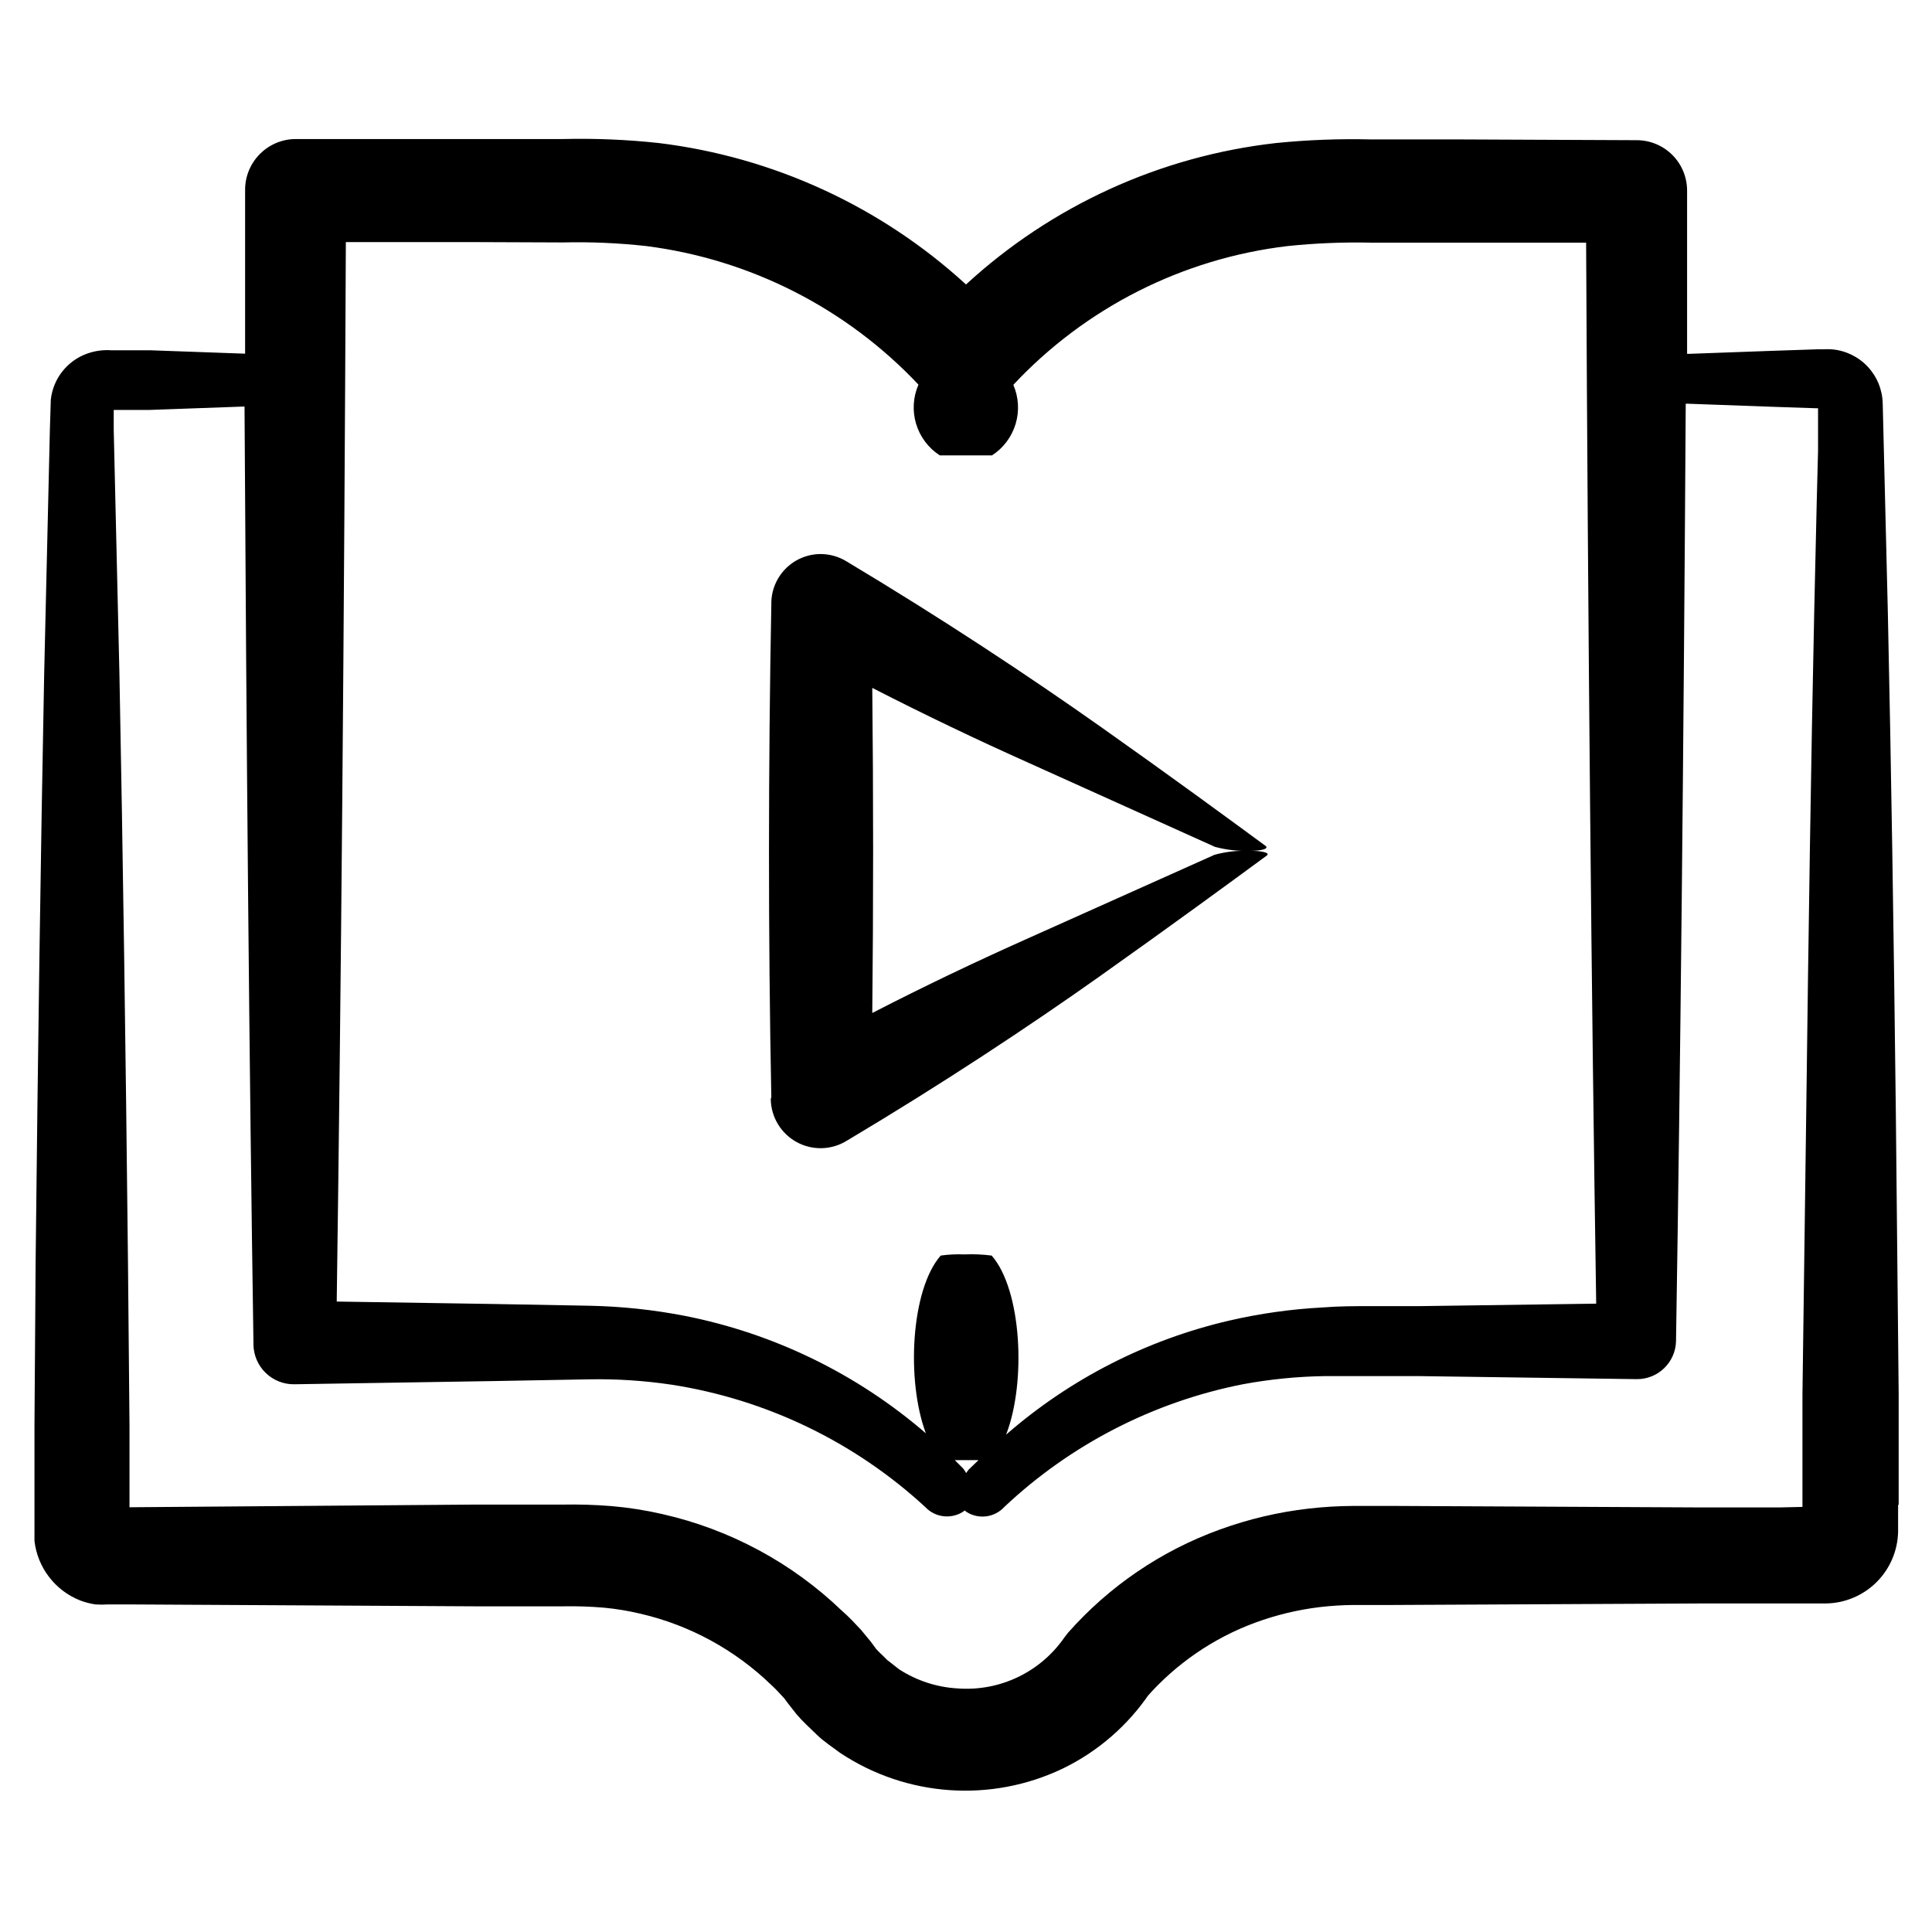
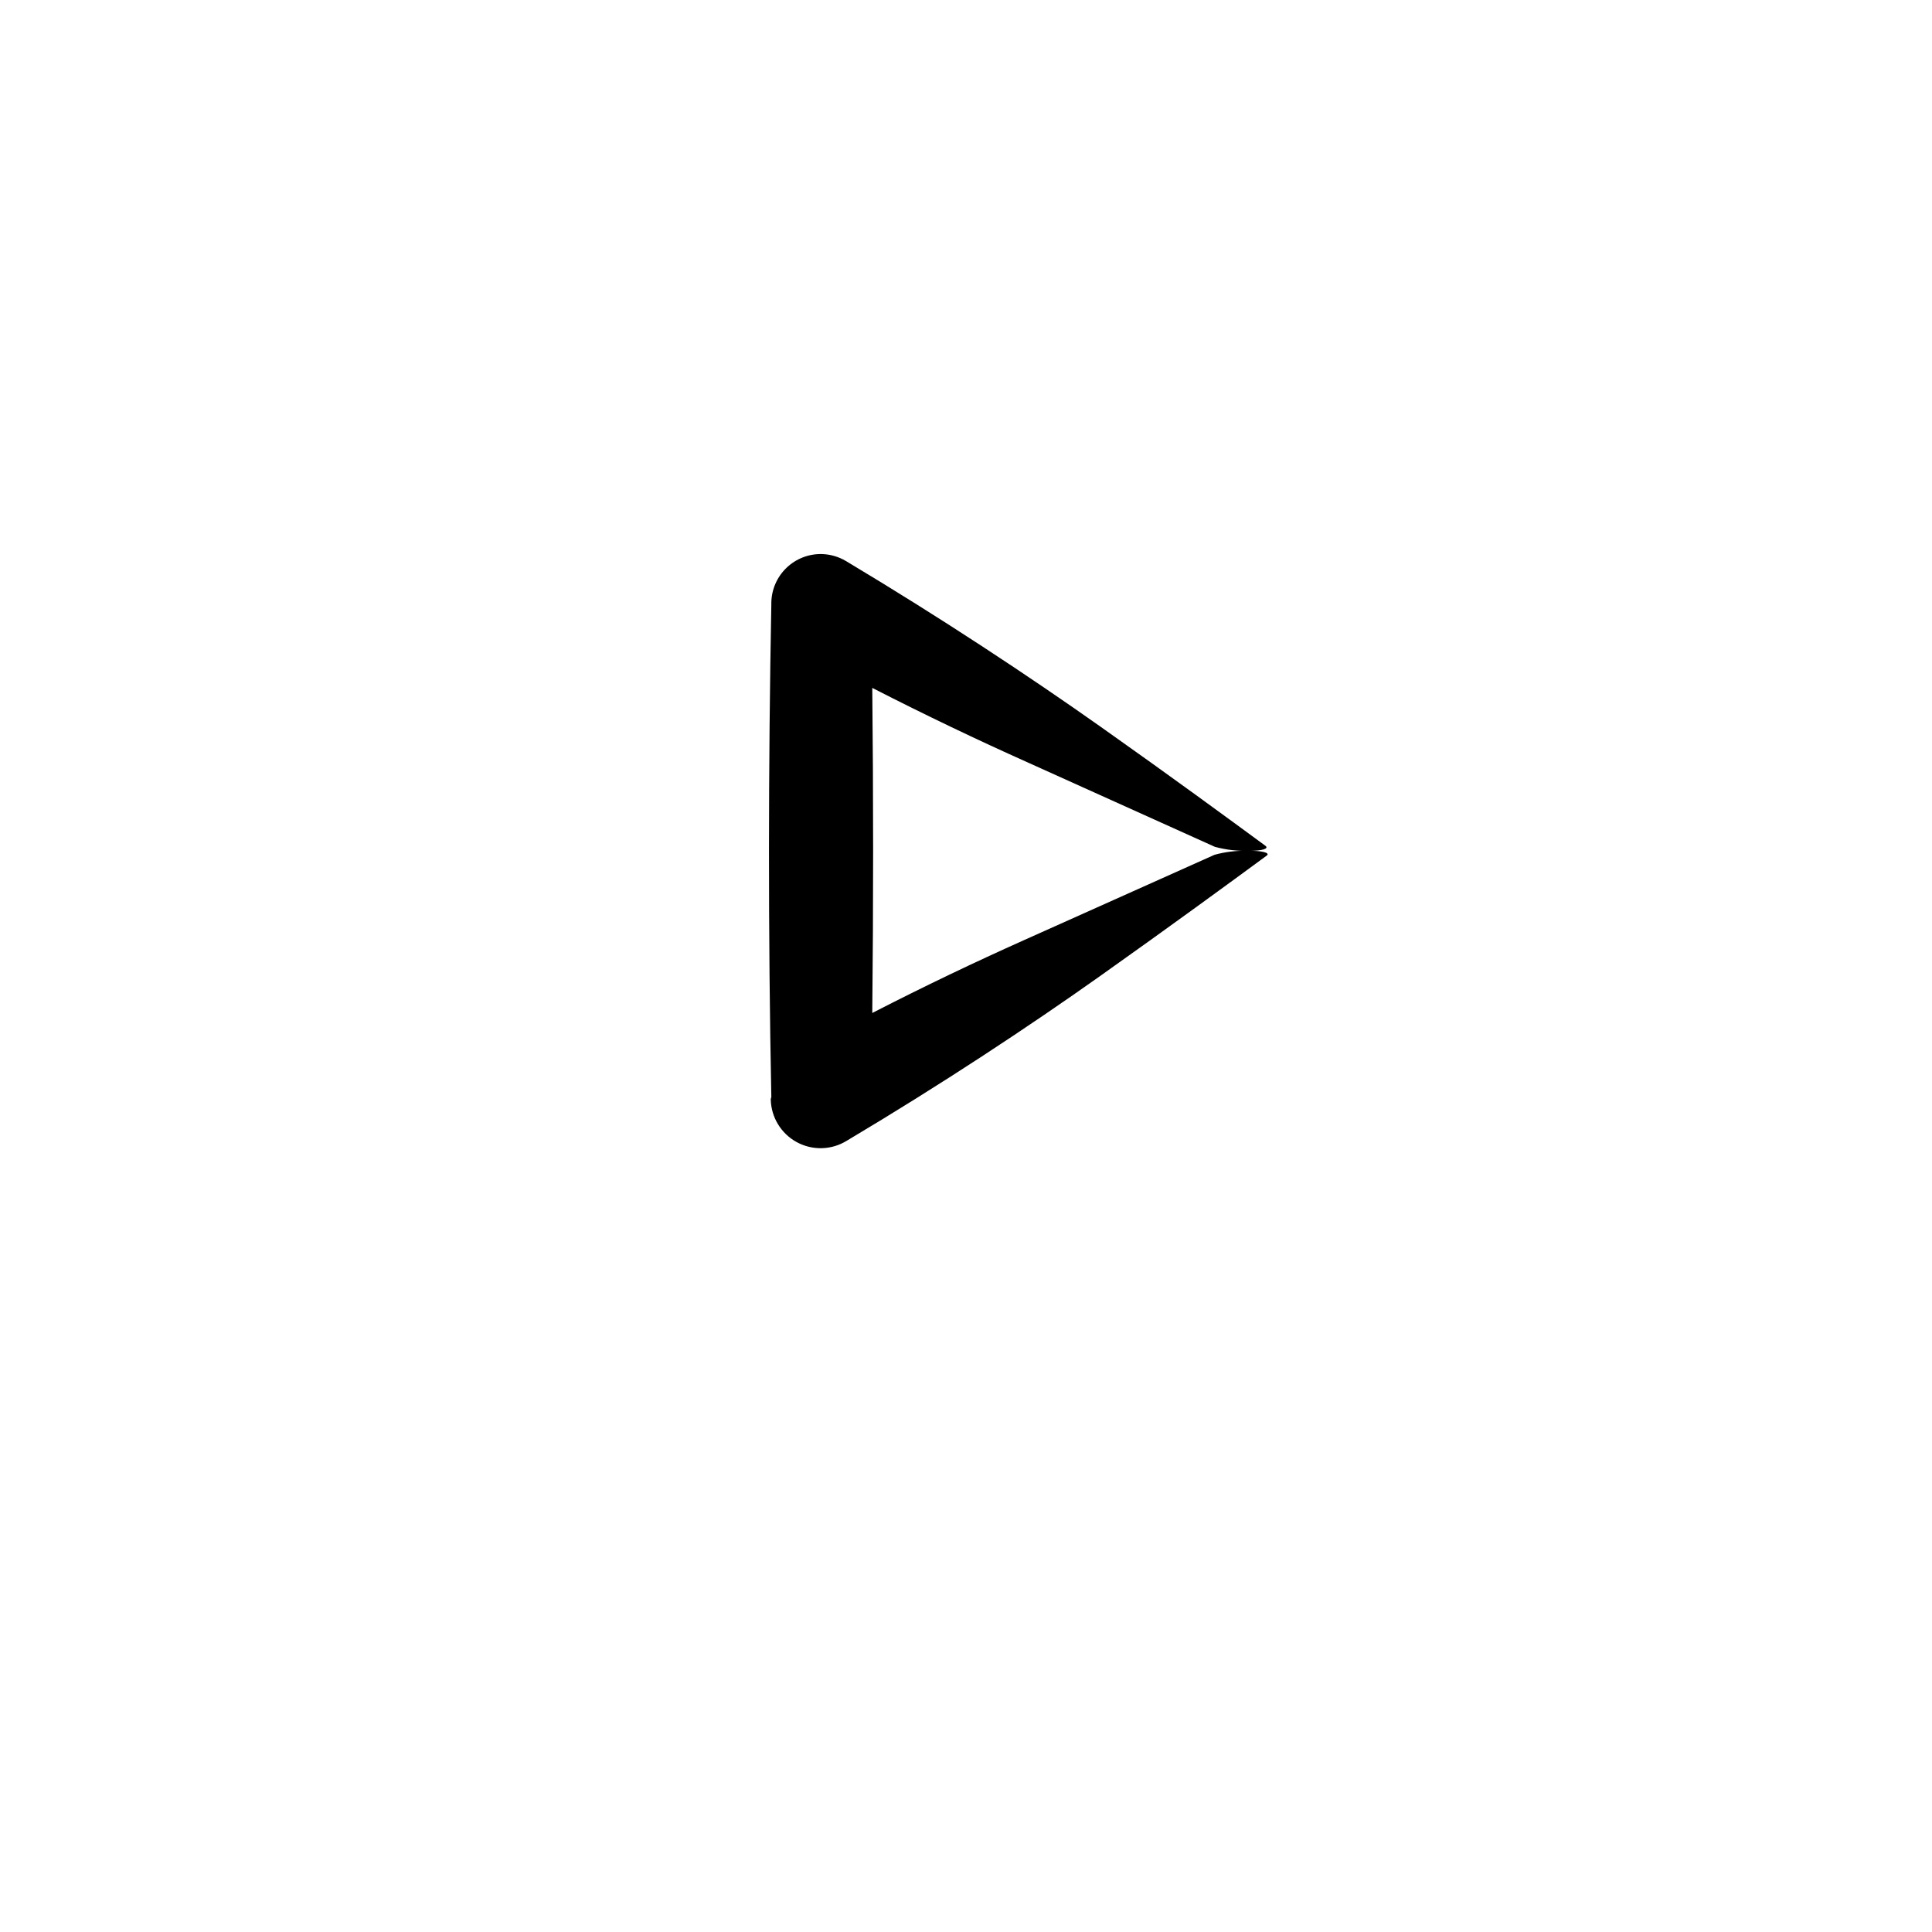
<svg xmlns="http://www.w3.org/2000/svg" fill="#000000" width="800px" height="800px" version="1.1" viewBox="144 144 512 512">
  <g>
    <path d="m348.26 435.27c0.066 4.754 2.688 9.105 6.859 11.391 4.172 2.285 9.25 2.148 13.293-0.359 24.887-14.812 48.215-30.23 67.109-43.629 18.895-13.402 33.906-24.383 44.184-31.941 1.008-0.754-1.41-1.359-5.391-1.258h-0.004c-2.856-0.059-5.707 0.297-8.461 1.059l-50.383 22.57c-12.949 5.793-26.398 12.191-40.305 19.348 0.301-28.414 0.301-57.836 0-86.152 14.258 7.305 27.91 13.805 40.961 19.648l49.828 22.469h-0.004c3.004 0.812 6.113 1.168 9.223 1.059 3.324 0 5.039-0.555 4.281-1.258-10.078-7.406-24.836-18.238-43.73-31.59-18.895-13.352-42.168-28.766-67.512-43.934-1.953-1.164-4.172-1.809-6.449-1.863-3.473-0.07-6.832 1.246-9.336 3.656-2.504 2.41-3.949 5.715-4.012 9.191v0.453c-0.805 42.066-0.855 88.266 0 130.59z" />
-     <path d="m647.17 542.78v-29.172l-0.754-74.816c-0.555-48.215-1.258-92.852-2.117-132.45l-1.359-55.418-0.004 0.004c-0.074-3.648-1.504-7.137-4.008-9.793-2.504-2.652-5.906-4.281-9.543-4.566-0.754-0.043-1.512-0.043-2.266 0h-1.512l-11.941 0.402-22.168 0.805h-0.402v-43.227 0.004c0.012-3.543-1.379-6.945-3.875-9.457-2.496-2.512-5.887-3.934-9.426-3.945l-46.805-0.203h-23.629c-8.406-0.203-16.82 0.113-25.191 0.957-30.672 3.457-59.453 16.586-82.168 37.484-22.574-20.672-51.035-33.773-81.418-37.484-8.445-0.914-16.945-1.266-25.441-1.059h-70.836c-7.41 0.059-13.379 6.094-13.352 13.504v43.379l-25.191-0.906h-10.277c-2.188-0.148-4.383 0.16-6.449 0.906-2.566 0.93-4.824 2.559-6.516 4.707-1.691 2.144-2.75 4.719-3.055 7.434l-0.25 8.012-1.512 64.789c-0.906 46.5-1.664 99.199-2.266 155.88l-0.305 43.227v28.516 2.066c0.398 3.477 1.734 6.777 3.867 9.555 2.129 2.777 4.969 4.926 8.223 6.215 1.316 0.504 2.688 0.859 4.082 1.059 1.09 0.074 2.184 0.074 3.273 0h5.746l91.793 0.504h23.375v-0.004c3.496-0.059 6.996 0.059 10.48 0.355 3.293 0.305 6.559 0.844 9.773 1.609 13.031 3.031 24.996 9.543 34.613 18.844 1.258 1.109 2.316 2.367 3.477 3.578l0.855 1.16 2.367 3.023c1.664 1.965 3.578 3.68 5.441 5.492s4.082 3.223 6.144 4.785v-0.004c17.582 11.688 40.012 13.254 59.047 4.133 9.359-4.551 17.34-11.504 23.125-20.152l-0.957 1.258c7.801-8.867 17.688-15.656 28.77-19.746 5.547-2.039 11.312-3.426 17.18-4.133 2.926-0.34 5.871-0.523 8.816-0.555h10.43l82.07-0.402h32.746c5.039-0.066 9.859-2.09 13.43-5.644 3.574-3.555 5.625-8.359 5.715-13.398v-7.106zm-354.03-334.53c7.387-0.176 14.773 0.145 22.117 0.957 27.578 3.512 53.078 16.492 72.145 36.727-1.434 3.285-1.656 6.973-0.621 10.406s3.254 6.387 6.266 8.336h7.406 6.449c2.996-1.945 5.211-4.891 6.242-8.312 1.035-3.422 0.82-7.102-0.602-10.379 19.133-20.457 44.887-33.484 72.699-36.777 7.348-0.766 14.734-1.066 22.117-0.906h56.98c0.504 103.58 1.41 200.21 2.672 281.18l-46.855 0.656h-12.949c-4.231 0-8.312 0-12.746 0.352-8.312 0.441-16.57 1.605-24.684 3.477-21.895 5.078-42.207 15.457-59.148 30.227 5.391-13.906 4.133-38.391-3.828-47.457-2.406-0.312-4.832-0.414-7.254-0.305-2.09-0.09-4.18 0.012-6.25 0.305-7.91 9.02-9.168 33.152-3.93 47.105-18.25-15.75-40.281-26.48-63.934-31.137-8.305-1.609-16.73-2.504-25.188-2.672l-24.789-0.453-42.219-0.656c1.16-82.324 1.965-179.16 2.418-280.77h33.656zm107.61 325.16c-0.254 0.305-0.488 0.625-0.703 0.957-0.242-0.422-0.512-0.824-0.809-1.207-0.707-0.754-1.512-1.461-2.215-2.215h6.297zm214.72 10.078h-20.152l-82.07-0.402h-10.43c-4.004 0.016-8.008 0.25-11.988 0.703-8.031 0.922-15.93 2.781-23.527 5.543-15.523 5.609-29.383 15.035-40.305 27.406l-0.855 1.109h-0.004c-6.356 9.262-17.16 14.445-28.363 13.602-5.504-0.312-10.832-2.051-15.465-5.039l-3.223-2.519c-0.957-1.008-2.016-1.914-2.922-2.922l-1.363-1.863-2.621-3.176c-1.562-1.664-3.125-3.375-5.039-5.039v0.004c-13.234-12.727-29.699-21.594-47.609-25.645-4.426-1.02-8.922-1.727-13.449-2.117-4.324-0.348-8.664-0.484-13-0.402h-23.375l-91.391 0.707v-21.664l-0.402-43.176c-0.605-56.629-1.359-109.38-2.266-155.88l-1.512-64.789v-5.293h9.473l25.191-0.906c0.504 90.133 1.258 175.23 2.367 248.23v0.352l-0.004 0.004c0.039 2.832 1.203 5.531 3.234 7.508 2.031 1.973 4.762 3.062 7.598 3.019l53.254-0.855 24.789-0.453h-0.004c7.316-0.137 14.629 0.336 21.863 1.41 25.141 3.883 48.555 15.16 67.262 32.395 2.75 2.965 7.289 3.375 10.527 0.957l0.402 0.352c3.231 2.086 7.492 1.531 10.078-1.309 17.586-16.551 39.484-27.816 63.176-32.496 7.148-1.324 14.395-2.051 21.664-2.164h12.141 12.949l57.535 0.805c5.688 0.113 10.395-4.391 10.531-10.078v-0.301c1.16-71.793 2.016-156.63 2.57-248.12h0.504l22.168 0.805 11.941 0.402h0.453v11.336l-0.352 13.602-0.656 28.719c-0.855 39.551-1.512 84.238-2.117 132.45l-1.008 75.27v29.777zm12.395 6.699s-0.102-0.199-0.051-0.152z" />
  </g>
</svg>